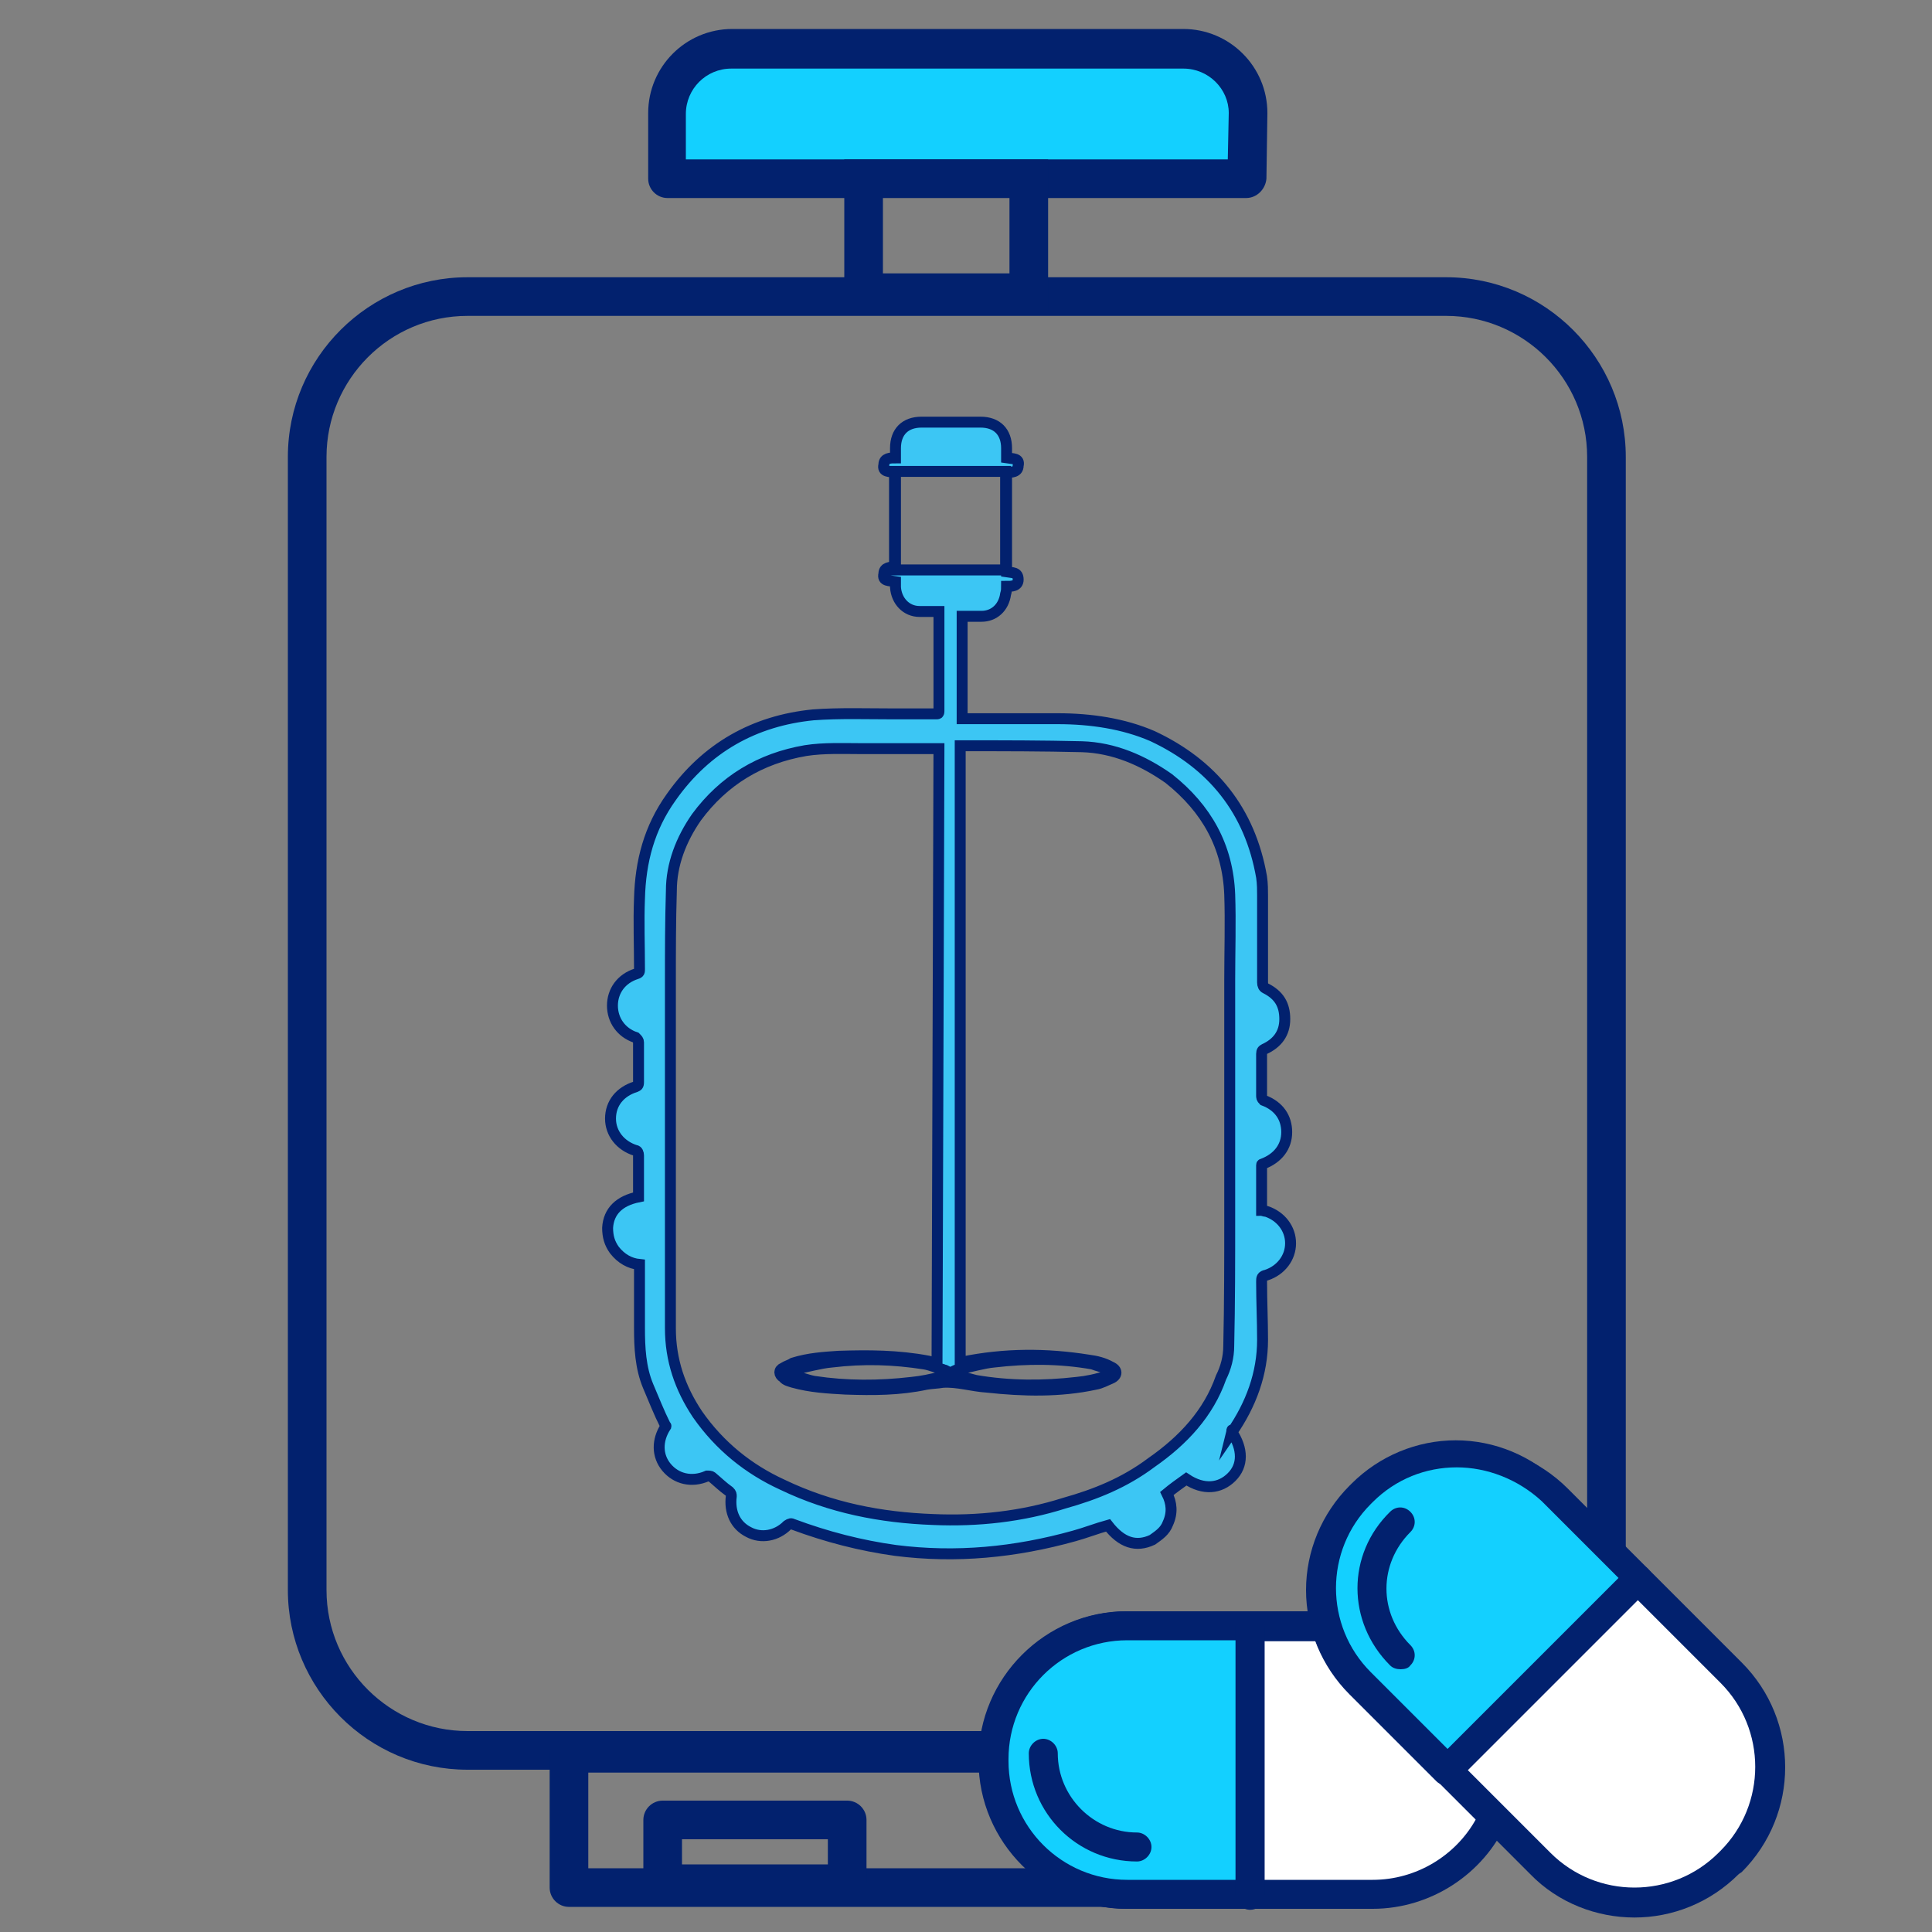
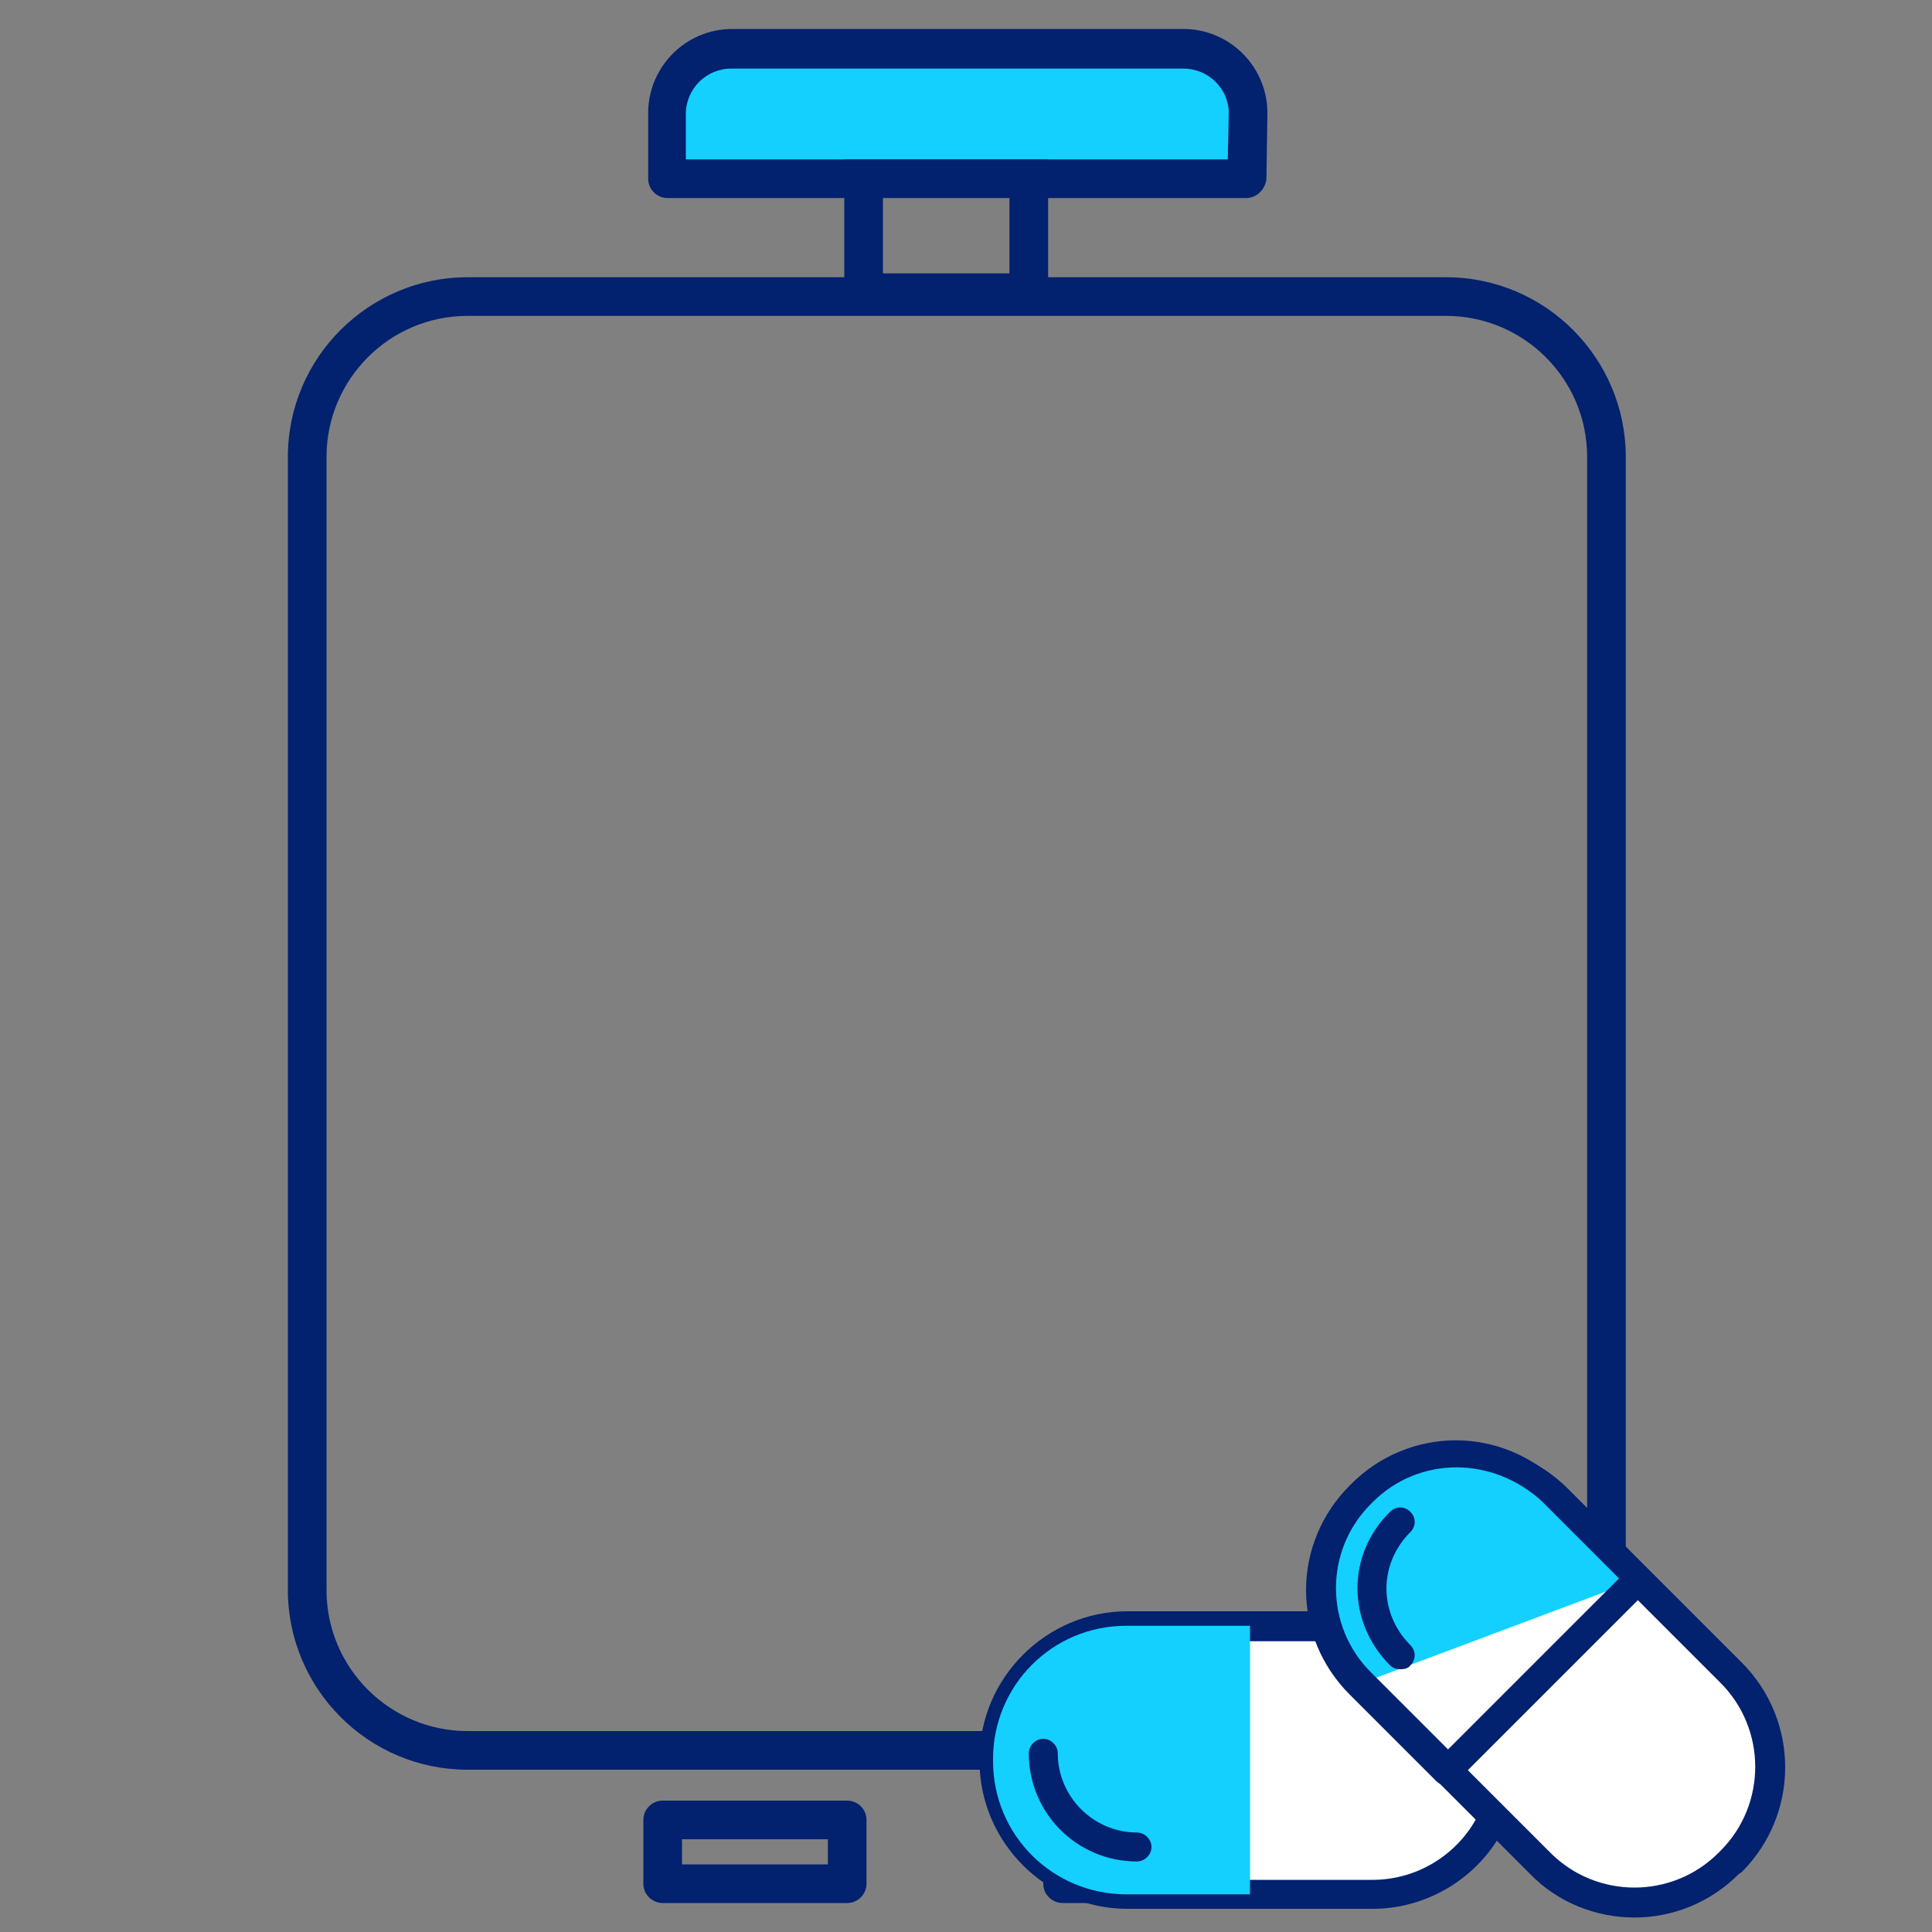
<svg xmlns="http://www.w3.org/2000/svg" version="1.1" id="Layer_1" x="0px" y="0px" viewBox="0 0 200 200" style="enable-background:new 0 0 200 200;" xml:space="preserve">
  <rect x="0" y="0" width="200" height="200" fill="#808080" stroke="none" />
  <style type="text/css">
	.st0{fill:#02216E;}
	.st1{fill:#13D0FF;}
	.st2{fill:#FFFFFF;}
	.st3{fill:#3CC6F4;stroke:#02216E;stroke-width:1.131;stroke-miterlimit:10;}
</style>
  <g id="Layer_1_00000127748216175835643710000002637553591603403158_">
</g>
  <g>
    <g>
      <path class="st0" d="M149.7,183.2H48.4c-10.3,0-18.6-8.4-18.6-18.6V47.3c0-10.3,8.4-18.6,18.6-18.6h101.3    c10.3,0,18.6,8.4,18.6,18.6v117.1C168.3,174.8,159.9,183.2,149.7,183.2z M48.4,32.7c-8.1,0-14.6,6.6-14.6,14.6v117.3    c0,8.1,6.6,14.6,14.6,14.6h101.3c8.1,0,14.6-6.6,14.6-14.7V47.3c0-8.1-6.6-14.6-14.6-14.6H48.4z" />
    </g>
    <g>
      <g>
        <path class="st1" d="M129,18.5H69.1v-6.8C69.1,8.1,72,5,75.7,5h46.7c3.6,0,6.7,2.9,6.7,6.7L129,18.5L129,18.5z" />
        <path class="st0" d="M129,20.5H69.1c-1.1,0-2-0.9-2-2v-6.8c0-4.8,3.9-8.7,8.7-8.7h46.7c4.8,0,8.7,3.9,8.7,8.7l-0.1,6.8     C131,19.6,130.1,20.5,129,20.5z M71.1,16.5h56l0.1-4.8c0-2.5-2.1-4.6-4.7-4.6H75.7c-2.6,0-4.7,2.1-4.7,4.7V16.5z" />
      </g>
      <g>
        <path class="st0" d="M108.5,32.3H87.4V16.5h21.1V32.3z M91.4,28.3h13.1v-7.9H91.4V28.3z" />
      </g>
    </g>
    <g>
      <g>
-         <path class="st0" d="M139.2,197.4H58.9c-1.1,0-2-0.9-2-2v-13.9c0-1.1,0.9-2,2-2h80.3c1.1,0,2,0.9,2,2v13.9     C141.2,196.5,140.3,197.4,139.2,197.4z M60.9,193.4h76.3v-9.9H60.9V193.4z" />
-       </g>
+         </g>
      <g>
        <path class="st0" d="M87.7,197H68.6c-1.1,0-2-0.9-2-2v-6.6c0-1.1,0.9-2,2-2h19.1c1.1,0,2,0.9,2,2v6.6     C89.7,196.1,88.8,197,87.7,197z M70.6,193h15.1v-2.6H70.6V193z" />
      </g>
      <g>
        <path class="st0" d="M129.1,197H110c-1.1,0-2-0.9-2-2v-6.6c0-1.1,0.9-2,2-2h19.1c1.1,0,2,0.9,2,2v6.6     C131.1,196.1,130.2,197,129.1,197z M112,193h15.1v-2.6H112V193z" />
      </g>
    </g>
  </g>
  <g>
    <g>
      <path class="st2" d="M140.7,174.2c-1.7-1.7-2.8-3.7-3.5-5.9h-20.6c-7.7,0-13.8,6.2-13.8,13.8v0.2c0,7.7,6.2,13.8,13.8,13.8h25.4    c5.5,0,10.4-3.3,12.6-8.1L140.7,174.2z" />
      <path class="st0" d="M142.1,197.6h-25.4c-8.4,0-15.3-6.9-15.3-15.3v-0.2c0-8.4,6.9-15.3,15.3-15.3h20.6c0.7,0,1.2,0.4,1.4,1    c0.7,2.1,1.7,3.8,3.1,5.3l13.9,13.8c0.4,0.4,0.6,1.1,0.3,1.7C153.6,194,148.1,197.6,142.1,197.6z M116.7,169.8    c-6.8,0-12.3,5.5-12.3,12.3v0.2c0,6.8,5.5,12.3,12.3,12.3h25.4c4.5,0,8.6-2.5,10.7-6.3l-13.1-13c0,0,0,0,0,0    c-1.5-1.5-2.7-3.3-3.5-5.4H116.7z" />
    </g>
    <g>
      <path class="st2" d="M179.2,192.7l-0.2,0.2c-5.4,5.4-14.1,5.4-19.6,0l-18-18c-5.4-5.4-5.4-14.1,0-19.6l0.2-0.2    c5.4-5.4,14.1-5.4,19.6,0l18,18C184.6,178.6,184.6,187.3,179.2,192.7z" />
      <path class="st0" d="M169.2,198.5c-3.9,0-7.9-1.5-10.8-4.5l-18-18c-6-6-6-15.7,0-21.7l0.2-0.2c6-6,15.7-6,21.7,0l18,18    c6,6,6,15.7,0,21.7l0,0L180,194C177,197,173.1,198.5,169.2,198.5z M151.4,152.6c-3.2,0-6.3,1.2-8.7,3.6l-0.2,0.2    c-4.8,4.8-4.8,12.6,0,17.4l18,18c4.8,4.8,12.6,4.8,17.4,0l0.2-0.2c4.8-4.8,4.8-12.6,0-17.4l-18-18    C157.7,153.8,154.6,152.6,151.4,152.6z M179.2,192.7L179.2,192.7L179.2,192.7z" />
    </g>
    <g>
      <path class="st1" d="M129.4,168.3h-12.8c-7.7,0-13.8,6.2-13.8,13.8v0.2c0,7.7,6.2,13.8,13.8,13.8h12.8V168.3z" />
-       <path class="st0" d="M129.4,197.6h-12.8c-8.4,0-15.3-6.9-15.3-15.3v-0.2c0-8.4,6.9-15.3,15.3-15.3h12.8c0.8,0,1.5,0.7,1.5,1.5    v27.8C130.9,196.9,130.3,197.6,129.4,197.6z M116.7,169.8c-6.8,0-12.3,5.5-12.3,12.3v0.2c0,6.8,5.5,12.3,12.3,12.3h11.3v-24.8    H116.7z" />
    </g>
    <g>
-       <path class="st1" d="M169.6,163.5l-9-9c-5.4-5.4-14.1-5.4-19.6,0l-0.2,0.2c-5.4,5.4-5.4,14.1,0,19.6l9,9L169.6,163.5z" />
+       <path class="st1" d="M169.6,163.5l-9-9c-5.4-5.4-14.1-5.4-19.6,0l-0.2,0.2c-5.4,5.4-5.4,14.1,0,19.6L169.6,163.5z" />
      <path class="st0" d="M149.8,184.8c-0.4,0-0.8-0.1-1.1-0.4l-9-9c-2.9-2.9-4.5-6.8-4.5-10.8s1.6-7.9,4.5-10.8l0.2-0.2    c2.9-2.9,6.8-4.5,10.8-4.5s7.9,1.6,10.8,4.5l9,9c0.6,0.6,0.6,1.5,0,2.1l-19.8,19.8C150.6,184.7,150.2,184.8,149.8,184.8z     M150.8,151.9c-3.2,0-6.3,1.2-8.7,3.6l-0.2,0.2c-4.8,4.8-4.8,12.6,0,17.4l8,8l17.7-17.7l-8-8C157.1,153.1,153.9,151.9,150.8,151.9    z" />
    </g>
    <g>
      <g>
        <path class="st0" d="M117.7,192.7c-6.2,0-11.2-5-11.2-11.2c0-0.8,0.7-1.5,1.5-1.5s1.5,0.7,1.5,1.5c0,4.5,3.7,8.2,8.2,8.2     c0.8,0,1.5,0.7,1.5,1.5S118.5,192.7,117.7,192.7z" />
      </g>
      <g>
-         <path class="st0" d="M129.4,197.7c-0.8,0-1.5-0.7-1.5-1.5v-27.9c0-0.8,0.7-1.5,1.5-1.5s1.5,0.7,1.5,1.5v27.9     C130.9,197,130.3,197.7,129.4,197.7z" />
-       </g>
+         </g>
    </g>
    <g>
      <path class="st0" d="M145,172.8c-0.4,0-0.8-0.1-1.1-0.4c-4.5-4.5-4.5-11.5,0-15.9c0.6-0.6,1.5-0.6,2.1,0s0.6,1.5,0,2.1    c-3.3,3.3-3.3,8.4,0,11.7c0.6,0.6,0.6,1.5,0,2.1C145.8,172.7,145.4,172.8,145,172.8z" />
    </g>
    <g>
-       <path class="st0" d="M149.8,184.7c-0.4,0-0.8-0.1-1.1-0.4c-0.6-0.6-0.6-1.5,0-2.1l19.8-19.8c0.6-0.6,1.5-0.6,2.1,0s0.6,1.5,0,2.1    l-19.8,19.8C150.6,184.6,150.2,184.7,149.8,184.7z" />
-     </g>
+       </g>
  </g>
-   <path class="st3" d="M127.5,148.2c1.2,1.8,1.2,3.5,0,4.7c-1.2,1.2-2.9,1.4-4.7,0.2c-0.7,0.5-1.4,1-2,1.5c0.5,1,0.6,2,0.1,3.1  c-0.3,0.8-0.9,1.2-1.6,1.7c-1.7,0.8-3.2,0.3-4.6-1.5c-1.1,0.3-2.4,0.8-3.5,1.1c-6.1,1.7-12.2,2.3-18.5,1.5  c-3.6-0.5-7.1-1.4-10.6-2.7c-0.2-0.1-0.3-0.1-0.6,0.1c-1.1,1.1-2.7,1.4-4,0.7c-1.4-0.7-2-2.1-1.8-3.7c0-0.2,0-0.3-0.2-0.5  c-0.7-0.5-1.2-1-1.8-1.5c-0.1-0.1-0.3-0.1-0.5-0.1c-1.6,0.7-3.2,0.3-4.2-0.9c-1-1.2-1-2.8-0.1-4.2c0-0.1,0.1-0.1,0-0.1  c-0.7-1.4-1.2-2.7-1.8-4.1c-0.8-1.9-0.9-4-0.9-6c0-2.1,0-4.3,0-6.3c0-0.1,0-0.2,0-0.3c-1-0.1-1.9-0.6-2.6-1.5  c-0.5-0.7-0.7-1.4-0.7-2.3c0.1-1.7,1.2-2.8,3.2-3.2c0-0.1,0-0.2,0-0.3c0-1.4,0-2.7,0-4c0-0.2-0.1-0.5-0.3-0.5  c-1.6-0.5-2.6-1.8-2.6-3.3c0-1.6,1-2.8,2.6-3.3c0.2-0.1,0.3-0.1,0.3-0.5c0-1.4,0-2.7,0-4.1c0-0.2-0.1-0.3-0.3-0.5  c-1.5-0.5-2.4-1.8-2.4-3.3c0-1.5,0.9-2.8,2.5-3.3c0.3-0.1,0.3-0.2,0.3-0.5c0-2.5-0.1-4.9,0-7.3c0.1-3.8,1-7.3,3.3-10.5  c3.6-5.1,8.6-7.9,14.7-8.5c2.7-0.2,5.5-0.1,8.3-0.1c1.5,0,2.9,0,4.4,0c0.2,0,0.3,0,0.3-0.3c0-3.4,0-6.8,0-10.1c0-0.1,0-0.1,0-0.2  c-0.3,0-0.7,0-0.9,0c-0.3,0-0.8,0-1.1,0c-1.4,0-2.4-1.1-2.5-2.5c0-0.1,0-0.3,0-0.6c-0.6-0.1-1.4,0-1.2-0.8c0-0.7,0.7-0.7,1.2-0.7  V48.9c-0.6-0.1-1.4,0-1.2-0.8c0-0.7,0.7-0.7,1.2-0.7c0-0.3,0-0.7,0-1c0-1.7,1-2.7,2.7-2.7c2,0,4.1,0,6.1,0c1.7,0,2.7,1,2.7,2.7  c0,0.3,0,0.7,0,1c0.6,0.1,1.4,0,1.2,0.8c0,0.7-0.7,0.7-1.2,0.7v10.3c0.6,0.1,1.2,0,1.2,0.8c0,0.7-0.7,0.7-1.2,0.7  c0,0.2,0,0.5-0.1,0.8c-0.2,1.4-1.2,2.3-2.5,2.3c-0.7,0-1.4,0-2,0v10.6c0.1,0,0.2,0,0.5,0c3.2,0,6.2,0,9.4,0c3.4,0,6.8,0.5,9.8,1.8  c6.2,2.9,10.1,7.7,11.3,14.6c0.1,0.7,0.1,1.4,0.1,1.9c0,3.1,0,6,0,9c0,0.3,0.1,0.5,0.3,0.6c1.4,0.7,2,1.7,2,3.2  c0,1.5-0.8,2.5-2.1,3.1c-0.2,0.1-0.3,0.2-0.3,0.5c0,1.5,0,2.8,0,4.3c0,0.2,0,0.3,0.2,0.5c1.6,0.6,2.4,1.8,2.4,3.3s-0.9,2.7-2.5,3.3  c0,0-0.1,0-0.1,0.1v4.7c0.1,0,0.3,0.1,0.5,0.1c1.5,0.5,2.5,1.8,2.5,3.3s-1,2.8-2.5,3.3c-0.5,0.1-0.5,0.3-0.5,0.7c0,2,0.1,4,0.1,6  c0,3.5-1.2,6.7-3.2,9.6C127.6,147.9,127.5,148,127.5,148.2L127.5,148.2L127.5,148.2z M97.2,77.5c-0.1,0-0.2,0-0.3,0  c-2.5,0-5.1,0-7.6,0c-1.9,0-4-0.1-5.9,0.2c-4.7,0.8-8.5,3.1-11.3,6.9c-1.6,2.3-2.6,4.9-2.6,7.6c-0.1,3.2-0.1,6.3-0.1,9.5  c0,12,0,23.9,0,35.8c0,3.3,1,6.2,2.8,8.9c2.3,3.3,5.3,5.7,8.8,7.3c5,2.4,10.2,3.4,15.6,3.6c4.6,0.2,9.2-0.3,13.6-1.7  c3.2-0.9,6.2-2.1,9-4.2c3.3-2.3,5.9-5.1,7.2-8.8c0.5-1,0.8-2.1,0.8-3.3c0.1-4.4,0.1-8.8,0.1-13.2c0-8.3,0-16.5,0-24.7  c0-2.9,0.1-5.9,0-8.8c-0.2-5-2.4-8.9-6.3-12c-2.7-1.9-5.7-3.2-9-3.3c-4.1-0.1-8-0.1-12.1-0.1c-0.1,0-0.3,0-0.5,0V141  c0.1,0,0.2,0,0.2,0c4.4-0.9,8.7-0.9,13.1-0.2c0.8,0.1,1.6,0.3,2.3,0.7c0.7,0.3,0.7,0.9,0,1.2c-0.5,0.2-1,0.5-1.6,0.6  c-3.7,0.8-7.5,0.7-11.2,0.3c-1.6-0.1-3.1-0.6-4.6-0.5c-0.6,0.1-1.1,0.1-1.7,0.2c-2.8,0.6-5.5,0.6-8.4,0.5c-1.8-0.1-3.6-0.2-5.4-0.7  c-0.3-0.1-0.8-0.2-1-0.5c-0.5-0.3-0.5-0.8,0-1c0.3-0.2,0.7-0.3,1-0.5c1.6-0.5,3.2-0.6,4.7-0.7c3.1-0.1,6.1-0.1,9.3,0.5  c0.3,0.1,0.6,0.1,0.9,0.2L97.2,77.5L97.2,77.5z M104.1,59V48.8H92.6V59H104.1z M98.6,142v0.1c0.2,0.1,0.5,0.2,0.6,0.3  c0.6,0.2,1.1,0.3,1.8,0.5c3.5,0.6,7,0.6,10.5,0.2c1-0.1,2-0.3,3.2-0.7c0.2-0.1,0.5-0.2,0.7-0.3V142c-0.2-0.1-0.5-0.2-0.7-0.3  c-0.6-0.2-1.1-0.3-1.6-0.5c-3.4-0.6-6.8-0.6-10.2-0.2c-1.1,0.1-2.4,0.5-3.5,0.7C99,141.8,98.8,141.9,98.6,142L98.6,142z M81.5,142  v0.1c0.2,0.1,0.5,0.3,0.7,0.3c0.7,0.2,1.5,0.5,2.1,0.6c3.3,0.5,6.7,0.5,10.1,0.1c1-0.1,2-0.3,3.1-0.6c0.2-0.1,0.6-0.2,0.8-0.3v-0.1  c-0.2-0.1-0.5-0.3-0.6-0.3c-0.7-0.2-1.4-0.5-2-0.6c-3.2-0.5-6.3-0.6-9.6-0.2c-1.2,0.1-2.5,0.5-3.7,0.7  C81.9,141.7,81.7,141.9,81.5,142L81.5,142z" />
</svg>